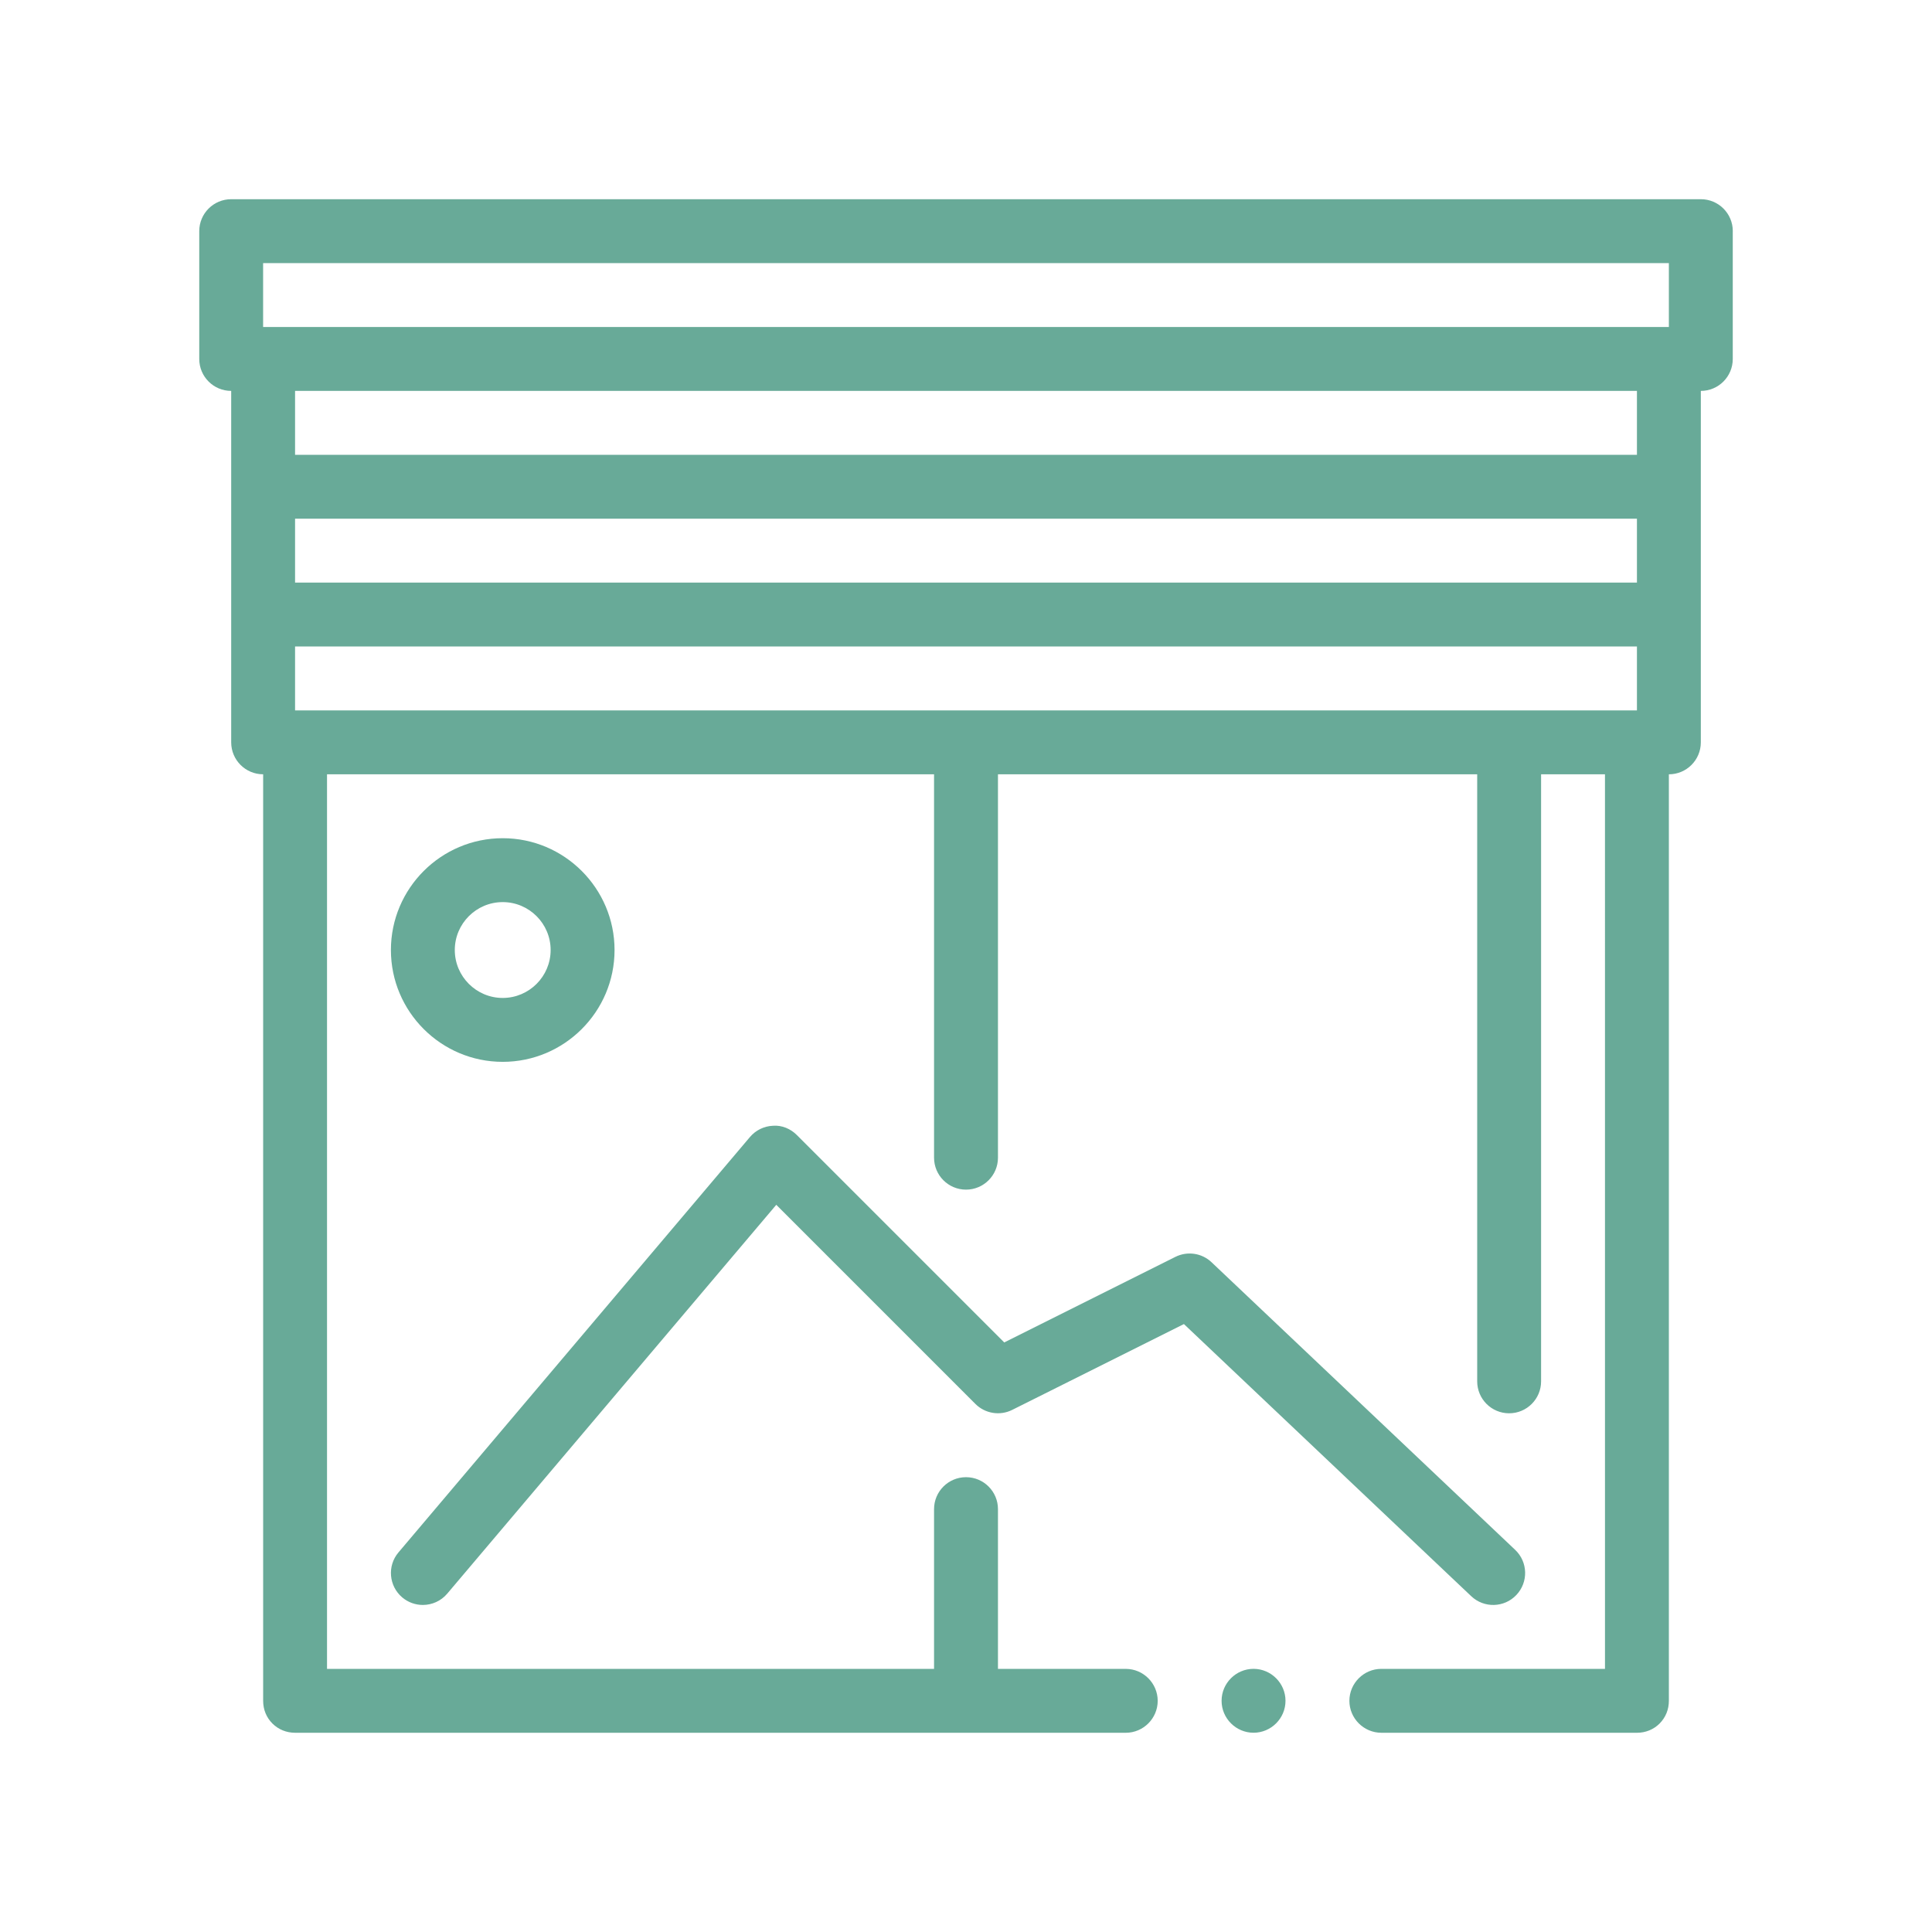
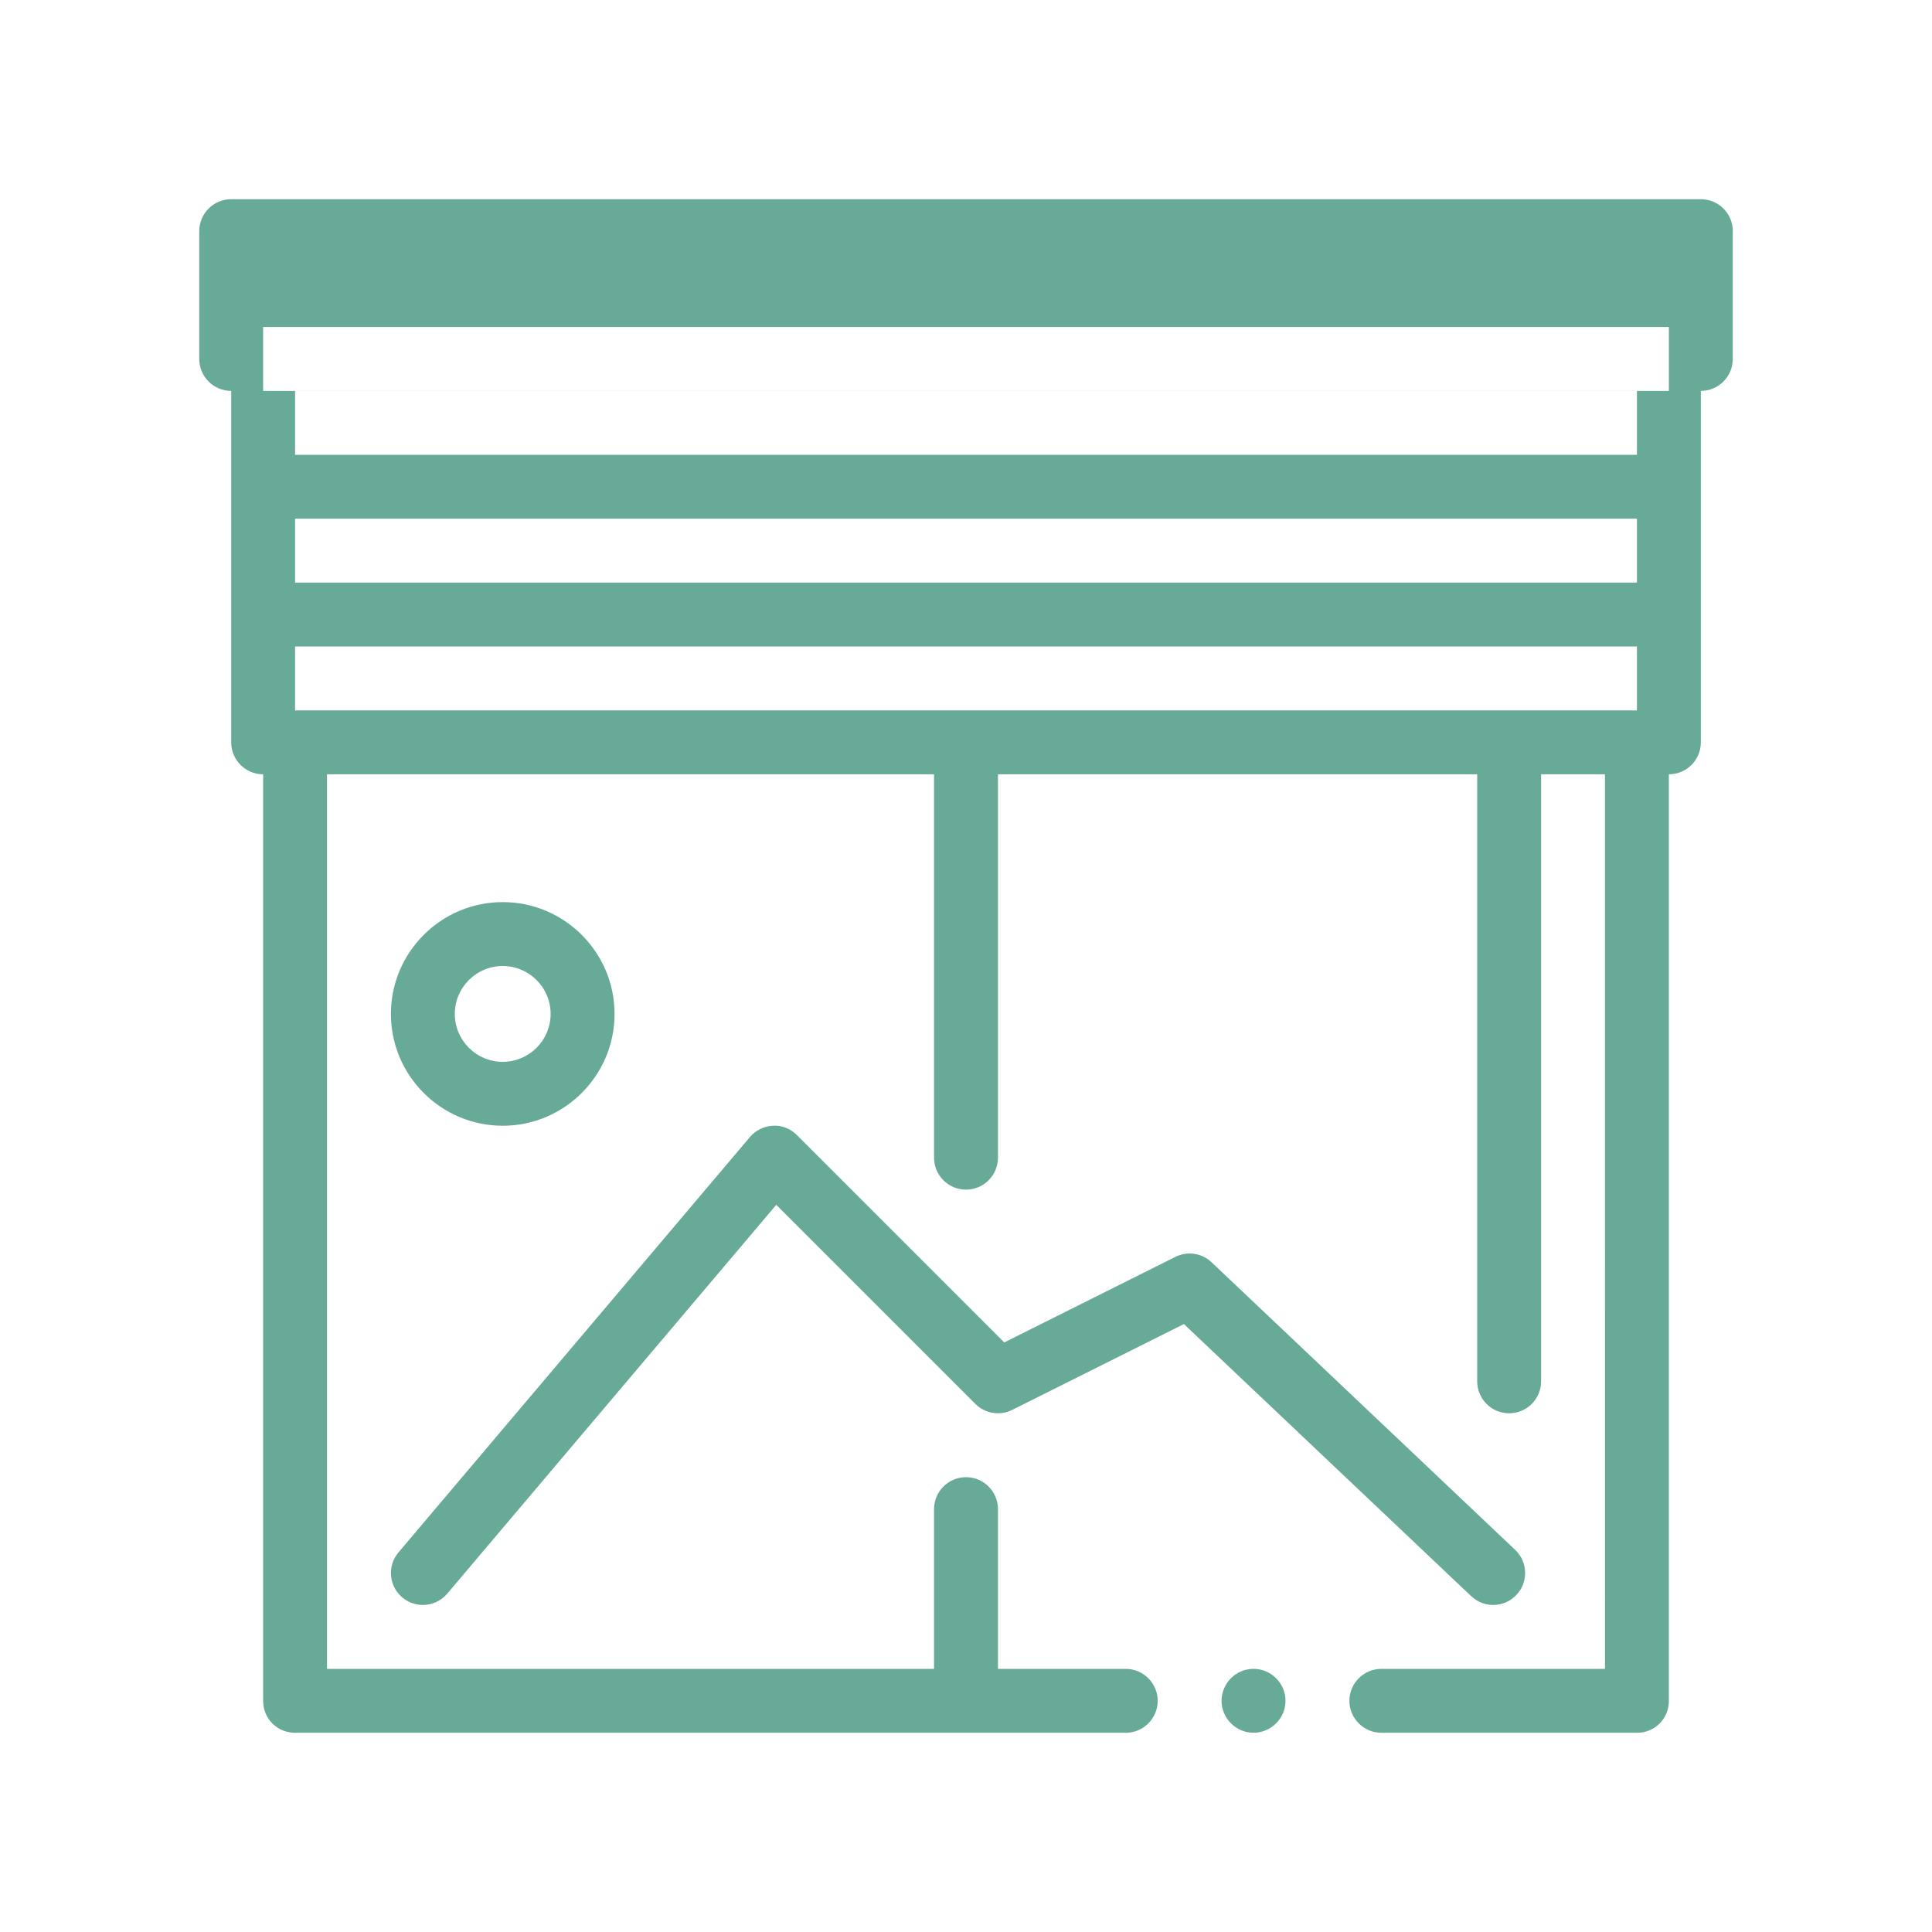
<svg xmlns="http://www.w3.org/2000/svg" fill="#68aa98" width="64px" height="64px" version="1.1" viewBox="144 144 512 512">
  <g id="SVGRepo_bgCarrier" stroke-width="0" />
  <g id="SVGRepo_tracerCarrier" stroke-linecap="round" stroke-linejoin="round" />
  <g id="SVGRepo_iconCarrier">
-     <path d="m484.67 594.73c0 4.656-3.812 8.465-8.469 8.465s-8.469-3.809-8.469-8.465 3.809-8.469 8.469-8.469c4.656 0 8.469 3.816 8.469 8.469zm-228.61-25.402c2.402 0 4.793-1.02 6.469-3.004l4.625-5.465 82.566-97.57 52.758 52.758c2.574 2.57 6.5 3.223 9.773 1.586l45.5-22.742 69.648 65.973 6.488 6.141c3.394 3.223 8.75 3.082 11.969-0.324 3.215-3.391 3.074-8.746-0.328-11.961l-80.441-76.199c-2.578-2.457-6.418-3.027-9.609-1.43l-45.344 22.672-54.949-54.953c-1.672-1.676-3.961-2.656-6.34-2.473-2.367 0.102-4.578 1.184-6.109 2.992l-93.133 110.07c-3.023 3.562-2.574 8.906 0.992 11.93 1.594 1.344 3.531 2 5.465 2zm347.14-364.07v33.871c0 4.676-3.789 8.465-8.465 8.465v93.137c0 4.68-3.789 8.469-8.469 8.469v245.54c0 2.281-0.848 4.398-2.453 6.012-1.605 1.602-3.723 2.453-6.012 2.453l-67.734-0.004c-4.656 0-8.465-3.809-8.465-8.465s3.809-8.469 8.465-8.469h59.27l-0.004-237.07h-16.93v160.87c0 4.68-3.789 8.469-8.469 8.469-4.676 0-8.465-3.789-8.465-8.469v-160.87h-127v101.6c0 4.68-3.793 8.469-8.469 8.469s-8.469-3.789-8.469-8.469v-101.6h-160.87v237.07h160.87v-42.328c0-4.68 3.793-8.469 8.469-8.469s8.469 3.789 8.469 8.469v42.332h33.867c4.656 0 8.465 3.812 8.465 8.469s-3.809 8.465-8.465 8.465l-42.336-0.004h-177.8c-2.289 0-4.402-0.852-6.012-2.453-1.613-1.613-2.453-3.727-2.453-6.012v-245.54c-4.676 0-8.469-3.789-8.469-8.469v-93.133c-4.676 0-8.465-3.789-8.465-8.465v-33.871c0-4.68 3.789-8.465 8.465-8.465h389.48c4.672 0 8.461 3.785 8.461 8.465zm-25.395 110.07h-355.61v16.934h355.61zm0-33.871h-355.61v16.934h355.61zm0-33.863h-355.61v16.934h355.61zm8.461-33.867h-372.54v16.934h372.54zm-338.67 182.04c0-16.34 13.297-29.633 29.633-29.633 16.34 0 29.633 13.297 29.633 29.633 0 16.34-13.297 29.633-29.633 29.633-16.34 0.004-29.633-13.297-29.633-29.633zm16.93 0c0 7.004 5.699 12.699 12.699 12.699 7.004 0 12.699-5.699 12.699-12.699 0-7.004-5.699-12.699-12.699-12.699s-12.699 5.695-12.699 12.699z" />
+     <path d="m484.67 594.73c0 4.656-3.812 8.465-8.469 8.465s-8.469-3.809-8.469-8.465 3.809-8.469 8.469-8.469c4.656 0 8.469 3.816 8.469 8.469zm-228.61-25.402c2.402 0 4.793-1.02 6.469-3.004l4.625-5.465 82.566-97.57 52.758 52.758c2.574 2.57 6.5 3.223 9.773 1.586l45.5-22.742 69.648 65.973 6.488 6.141c3.394 3.223 8.75 3.082 11.969-0.324 3.215-3.391 3.074-8.746-0.328-11.961l-80.441-76.199c-2.578-2.457-6.418-3.027-9.609-1.43l-45.344 22.672-54.949-54.953c-1.672-1.676-3.961-2.656-6.34-2.473-2.367 0.102-4.578 1.184-6.109 2.992l-93.133 110.07c-3.023 3.562-2.574 8.906 0.992 11.93 1.594 1.344 3.531 2 5.465 2zm347.14-364.07v33.871c0 4.676-3.789 8.465-8.465 8.465v93.137c0 4.68-3.789 8.469-8.469 8.469v245.54c0 2.281-0.848 4.398-2.453 6.012-1.605 1.602-3.723 2.453-6.012 2.453l-67.734-0.004c-4.656 0-8.465-3.809-8.465-8.465s3.809-8.469 8.465-8.469h59.27l-0.004-237.07h-16.93v160.87c0 4.68-3.789 8.469-8.469 8.469-4.676 0-8.465-3.789-8.465-8.469v-160.87h-127v101.6c0 4.68-3.793 8.469-8.469 8.469s-8.469-3.789-8.469-8.469v-101.6h-160.87v237.07h160.87v-42.328c0-4.68 3.793-8.469 8.469-8.469s8.469 3.789 8.469 8.469v42.332h33.867c4.656 0 8.465 3.812 8.465 8.469s-3.809 8.465-8.465 8.465l-42.336-0.004h-177.8c-2.289 0-4.402-0.852-6.012-2.453-1.613-1.613-2.453-3.727-2.453-6.012v-245.54c-4.676 0-8.469-3.789-8.469-8.469v-93.133c-4.676 0-8.465-3.789-8.465-8.465v-33.871c0-4.68 3.789-8.465 8.465-8.465h389.48c4.672 0 8.461 3.785 8.461 8.465zm-25.395 110.07h-355.61v16.934h355.61zm0-33.871h-355.61v16.934h355.61zm0-33.863h-355.61v16.934h355.61m8.461-33.867h-372.54v16.934h372.54zm-338.67 182.04c0-16.34 13.297-29.633 29.633-29.633 16.34 0 29.633 13.297 29.633 29.633 0 16.34-13.297 29.633-29.633 29.633-16.34 0.004-29.633-13.297-29.633-29.633zm16.93 0c0 7.004 5.699 12.699 12.699 12.699 7.004 0 12.699-5.699 12.699-12.699 0-7.004-5.699-12.699-12.699-12.699s-12.699 5.695-12.699 12.699z" />
  </g>
</svg>